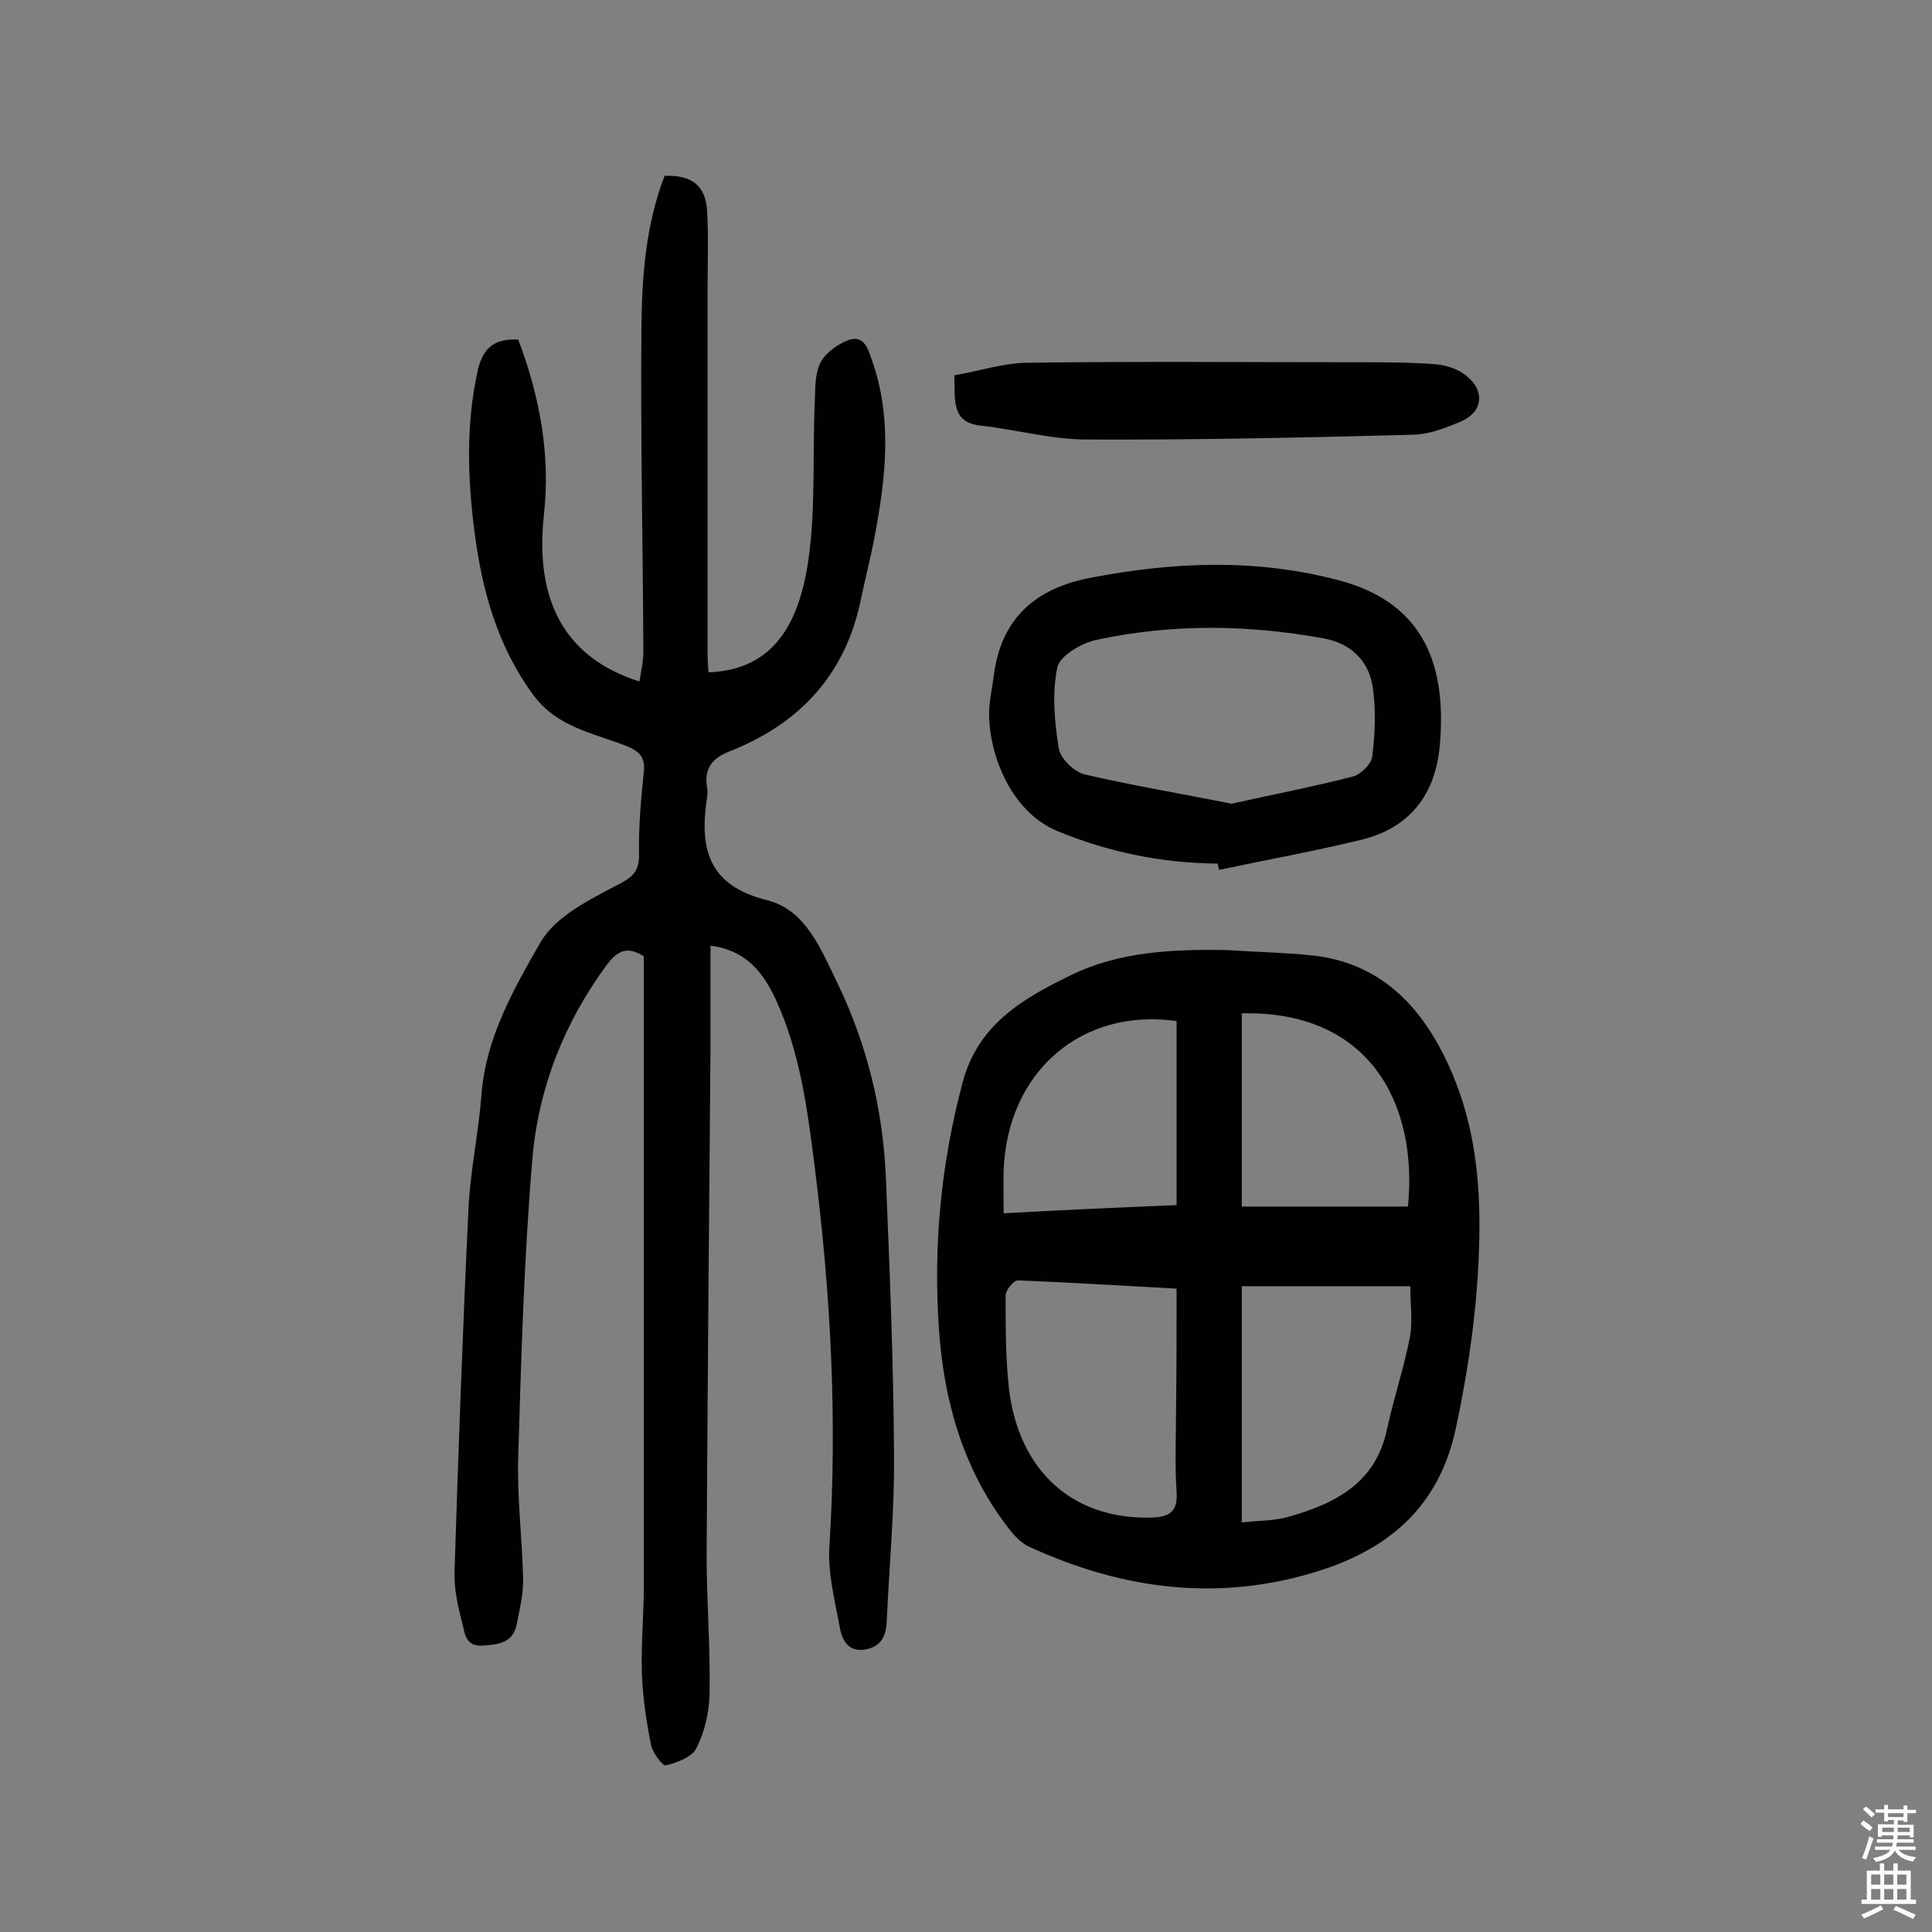
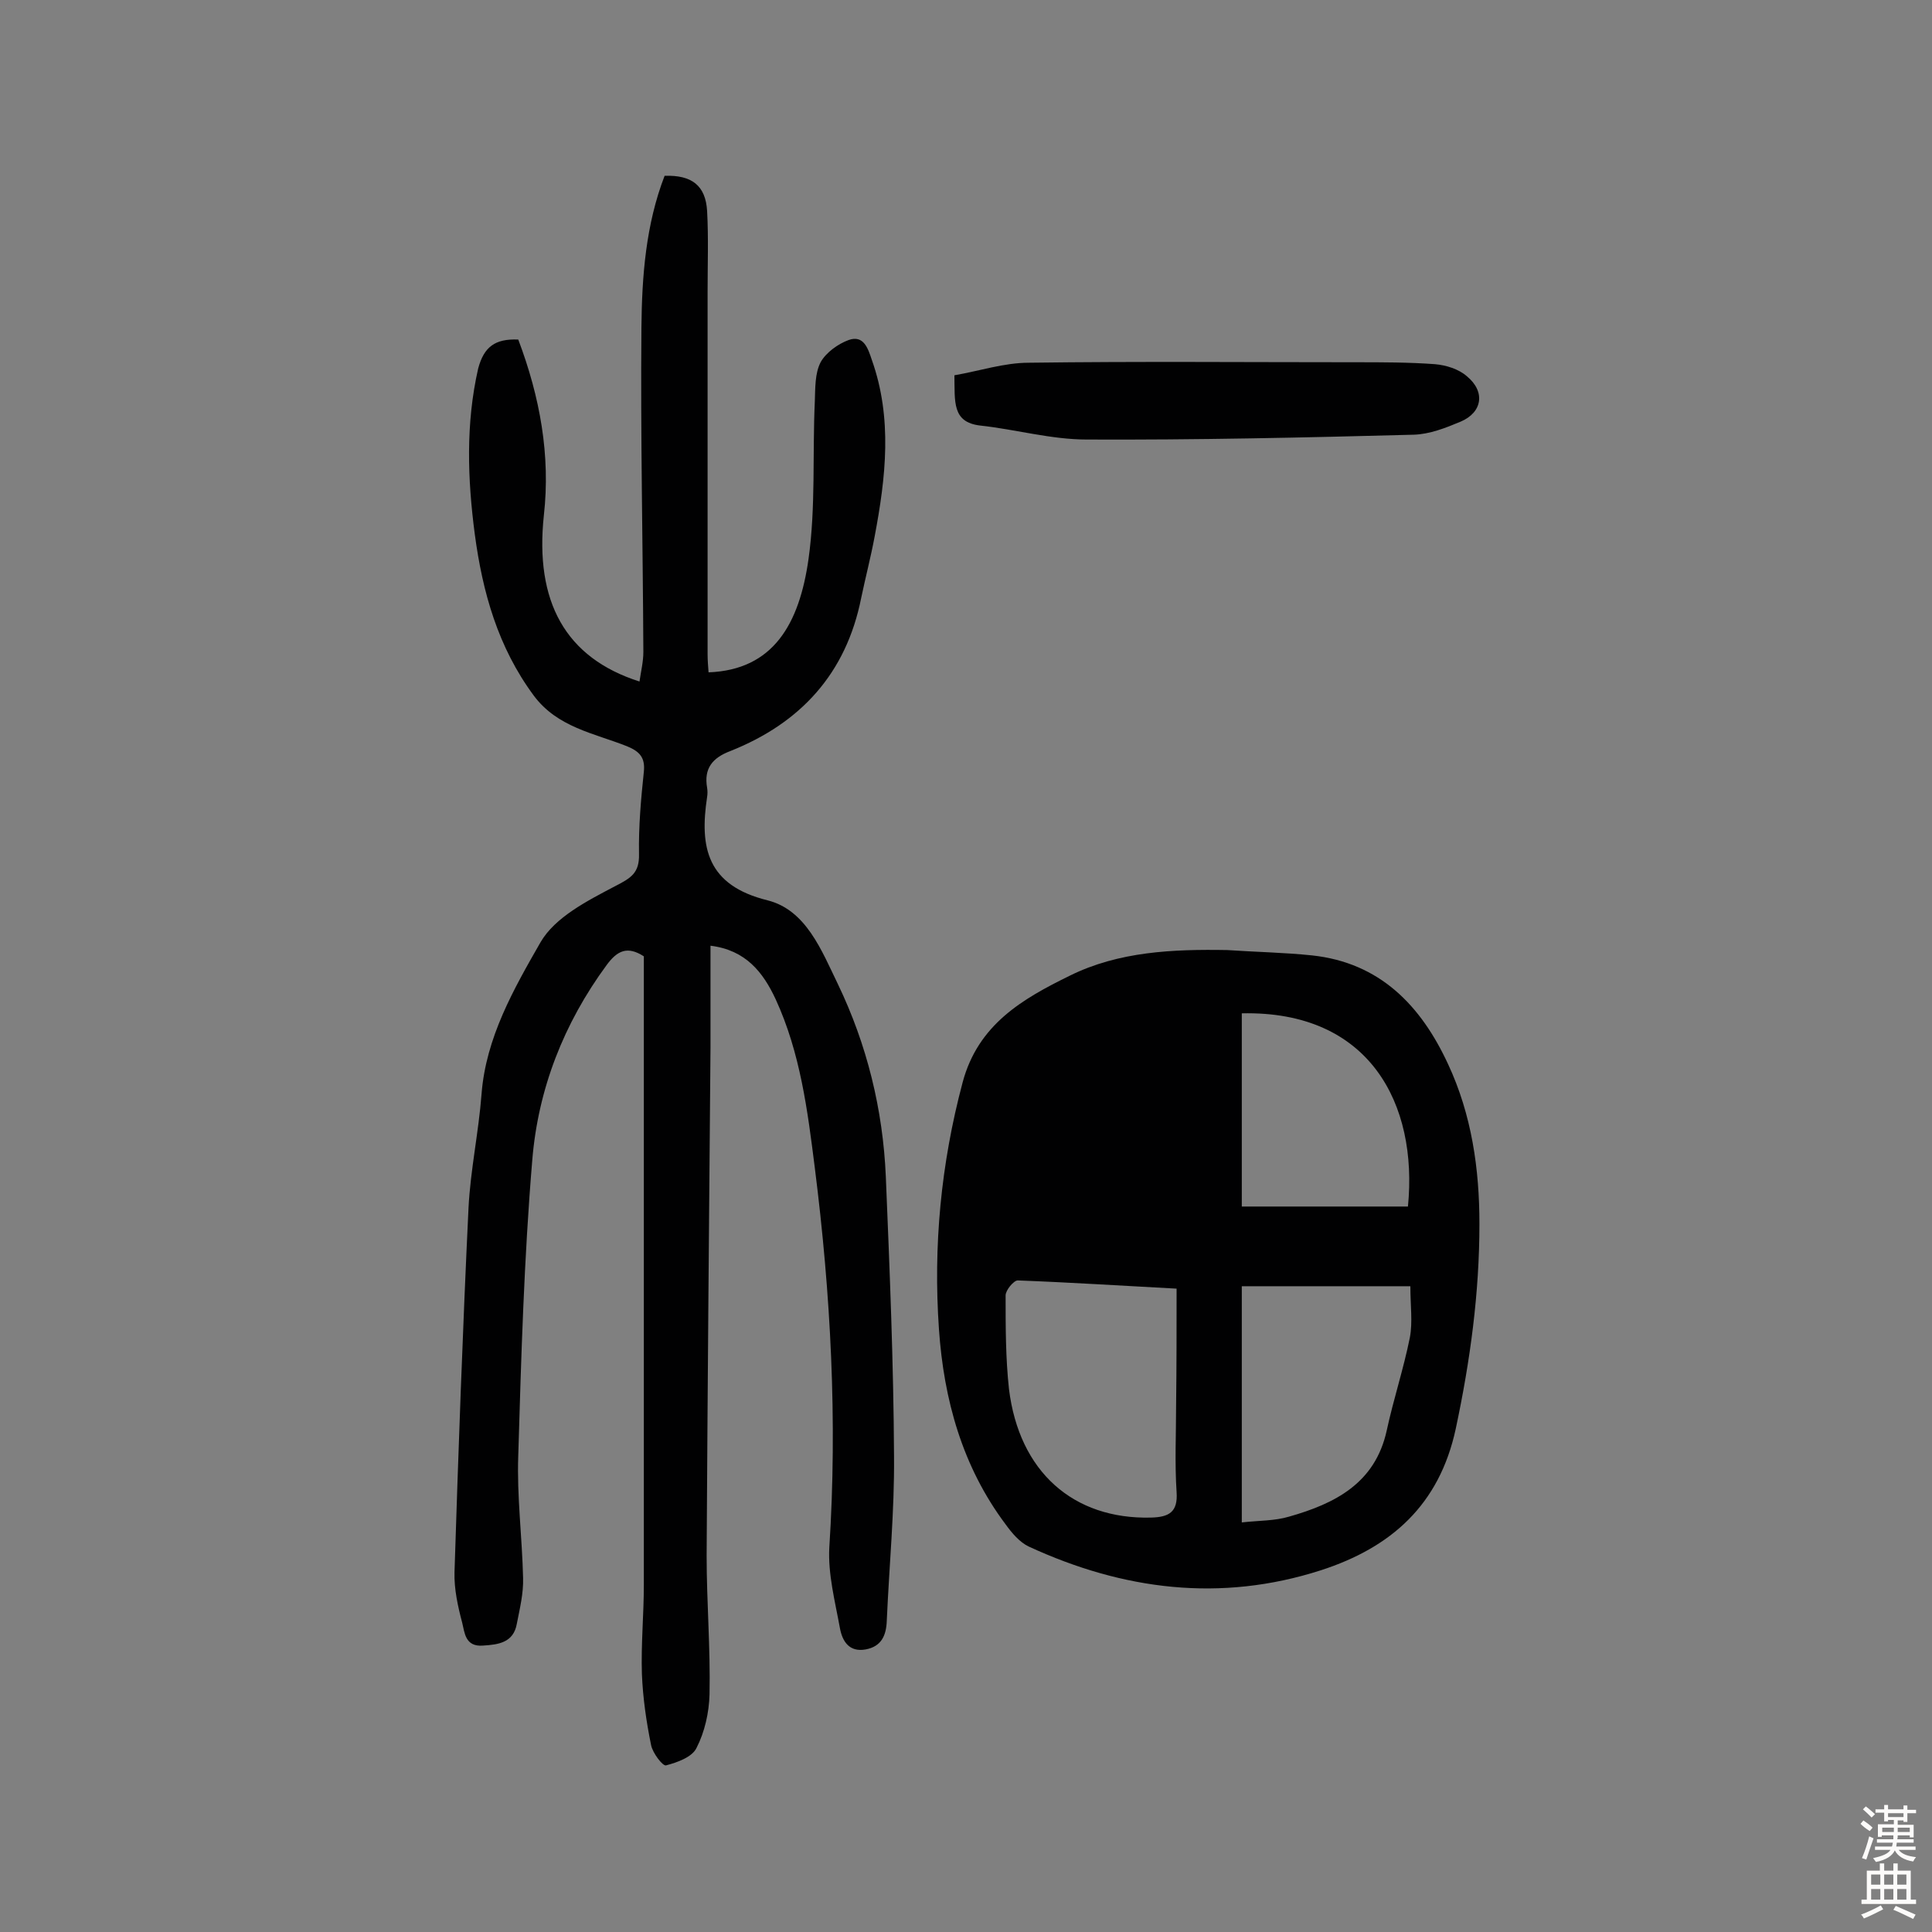
<svg xmlns="http://www.w3.org/2000/svg" enable-background="new 0 0 400 400" viewBox="0 0 400 400">
  <rect x="0" y="0" width="400" height="400" fill="#808080" stroke="none" />
  <g fill="#010102">
    <path d="m107.3 70.3c4.5 11.9 6.7 24 5.3 36.4-1.9 17.8 4.4 29.5 19.8 34.4.3-2.1.8-4.1.8-6.1-.1-22.4-.6-44.8-.4-67.2.1-10.6.9-21.3 4.8-31.4 5.6-.2 8.5 2 8.8 7.3.3 5.5.1 11 .1 16.6v75.1c0 1.3.1 2.5.2 3.8 13.4-.5 18.8-10 20.7-23.5 1.5-10.7.8-21.7 1.3-32.6.1-2.7 0-5.8 1.2-8.1 1.1-2 3.6-3.8 5.8-4.6 3.1-1.1 4 1.7 4.8 4.1 4.3 12.1 2.9 24.3.6 36.5-.8 4.3-1.9 8.5-2.8 12.8-3.1 15.6-12.5 25.9-27.1 31.7-3.7 1.4-5.5 3.6-4.8 7.6.1.6.1 1.3 0 1.9-1.6 10.5 0 18.3 12.5 21.4 8 2 11.2 10.4 14.6 17.4 6 12.5 9.3 25.9 9.9 39.8.8 19.3 1.6 38.6 1.7 57.9.1 11.3-1 22.7-1.5 34-.1 3.1-1.1 5.4-4.4 6-3.4.6-4.8-1.7-5.3-4.4-1-5.5-2.5-11.2-2.2-16.7 1.7-26.3.3-52.5-3-78.6-1.5-11.9-3-23.8-8.1-34.9-2.6-5.6-6.2-10.2-13.5-11.1v21.1c-.3 35.1-.6 70.2-.8 105.2 0 9.6.8 19.1.6 28.7-.1 3.8-1 7.8-2.7 11.1-.9 1.9-4 3-6.3 3.6-.7.2-2.8-2.6-3.1-4.2-1-4.9-1.7-9.8-1.9-14.7-.2-6.2.4-12.3.4-18.5 0-42.4 0-84.8 0-127.2 0-1 0-1.9 0-2.9-3.4-2.2-5.5-1.2-7.7 1.8-8.9 12.1-14.2 25.7-15.4 40.4-1.7 20.3-2.3 40.8-2.9 61.2-.3 8.4.8 16.8 1 25.3.1 3.2-.7 6.4-1.3 9.5-.7 3.9-3.8 4.3-7 4.5-3.7.3-3.8-2.7-4.3-4.7-.9-3.4-1.7-7-1.6-10.5.8-25.1 1.7-50.3 2.9-75.4.4-7.9 2.1-15.7 2.7-23.6.9-11.7 6.7-21.8 12.2-31.4 3-5.2 9.7-8.6 15.4-11.6 3.3-1.7 5.1-2.7 5-6.7-.1-5.7.4-11.3 1-17 .3-2.9-.8-4.2-3.5-5.3-6.8-2.7-14.4-3.9-19.3-10.5-7.4-10-10.6-21.4-12.2-33.4-1.5-11.4-1.9-22.9.7-34.3 1.2-4.5 3.5-6.2 8.3-6z" />
-     <path d="m254.1 196.7c5.8.4 11.7.5 17.5 1.1 14.1 1.5 22.6 10.4 28.2 22.5 4.9 10.5 6.5 21.7 6.5 33.1 0 14.3-1.9 28.3-4.9 42.4-3.4 15.8-13.4 24.6-27.9 29.3-20.8 6.7-41 4.1-60.5-4.9-1.9-.9-3.5-2.8-4.8-4.6-9-12-12.8-25.9-13.8-40.4-1.2-17.2.4-34.2 4.9-51.1 3.2-12 12.4-17.3 22.2-22.1 10.1-5 21.3-5.5 32.6-5.3zm-10.5 70.1c-11.3-.6-22.1-1.3-32.9-1.7-.8 0-2.5 2-2.5 3.1 0 6.5 0 13 .7 19.4 2.1 17.1 13.3 27 29.4 26.6 3.7-.1 5.6-1.1 5.3-5.3-.4-6-.1-12-.1-18 .1-8 .1-15.9.1-24.1zm13.5-.5v48.9c3.5-.4 6.8-.3 9.8-1.2 9.5-2.7 17.8-6.9 20.2-17.8 1.4-6.5 3.5-12.8 4.8-19.3.6-3.2.1-6.6.1-10.6-11.7 0-23.1 0-34.9 0zm0-56.5v40h34.4c2.1-21.2-7.9-40.6-34.4-40zm-13.5 39.7c0-7 0-13.3 0-19.6 0-6.2 0-12.5 0-18.5-19.8-2.8-35 10.6-35.8 30.8-.1 2.8 0 5.7 0 9 12.4-.7 23.8-1.2 35.8-1.7z" />
-     <path d="m252.1 178.8c-11.4-.1-22.4-2.3-33.1-6.7-10.2-4.2-14.5-16.9-14.2-25.1.1-2.3.6-4.5.9-6.7 1.4-12.1 8.5-18.5 20.2-20.7 17.2-3.3 34.3-4 51.5.6 17.9 4.8 22.1 18.2 20.7 34.1-.9 10.1-6.1 17-16 19.5-9.8 2.4-19.8 4.2-29.7 6.3-.1-.5-.2-.9-.3-1.3zm2.9-12.4c8.5-1.9 16.8-3.5 25-5.6 1.7-.4 3.9-2.6 4.1-4.1.6-4.8.8-9.8.1-14.5-.8-5.4-4.6-9-10-10-15.8-2.9-31.6-3.1-47.3.3-3.1.7-7.5 3.3-8 5.7-1.1 5.3-.6 11.2.3 16.7.3 2.1 3.1 4.8 5.2 5.4 9.9 2.3 20.1 4 30.6 6.1z" />
+     <path d="m254.1 196.7c5.8.4 11.7.5 17.5 1.1 14.1 1.5 22.6 10.4 28.2 22.5 4.9 10.5 6.5 21.7 6.5 33.1 0 14.3-1.9 28.3-4.9 42.4-3.4 15.8-13.4 24.6-27.9 29.3-20.8 6.7-41 4.1-60.5-4.9-1.9-.9-3.5-2.8-4.8-4.6-9-12-12.8-25.9-13.8-40.4-1.2-17.2.4-34.2 4.9-51.1 3.2-12 12.4-17.3 22.2-22.1 10.1-5 21.3-5.5 32.6-5.3zm-10.5 70.1c-11.3-.6-22.1-1.3-32.9-1.7-.8 0-2.5 2-2.5 3.1 0 6.5 0 13 .7 19.4 2.1 17.1 13.3 27 29.4 26.6 3.7-.1 5.6-1.1 5.3-5.3-.4-6-.1-12-.1-18 .1-8 .1-15.9.1-24.1zm13.5-.5v48.9c3.5-.4 6.8-.3 9.8-1.2 9.5-2.7 17.8-6.9 20.2-17.8 1.4-6.5 3.5-12.8 4.8-19.3.6-3.2.1-6.6.1-10.6-11.7 0-23.1 0-34.9 0zm0-56.5v40h34.4c2.1-21.2-7.9-40.6-34.4-40zm-13.5 39.7z" />
    <path d="m197.6 77.7c5.2-.9 10.3-2.6 15.4-2.6 22.6-.3 45.2-.1 67.7-.1 5.5 0 11 0 16.4.4 2.3.2 4.9 1 6.6 2.5 3.9 3.2 3.2 7.5-1.3 9.4-3.1 1.3-6.4 2.6-9.7 2.7-22.6.6-45.1 1.1-67.7 1-7.4 0-14.7-2.1-22.1-2.9-5.8-.7-5.2-4.9-5.3-10.4z" />
  </g>
  <path d="m385.2 377.6.6-.7c.6.4 1.3.9 1.9 1.5l-.6.7c-.8-.5-1.4-1-1.9-1.5zm.3 7.1c.6-1.4 1.1-2.9 1.5-4.5.3.1.6.3.9.4-.5 1.4-1 2.9-1.5 4.4zm.2-10.1.6-.6c.7.5 1.3 1.1 1.9 1.6l-.7.7c-.6-.6-1.2-1.2-1.8-1.7zm8.4-.8h.8v.9h1.8v.7h-1.8v1.8h-.8v-.3h-1.2v.9h3.3v2.6h-.8v-.4h-2.5c0 .3 0 .6-.1.8h3.4v.7h-3.5c0 .3-.1.6-.1.8h4v.7h-3.5c.7.9 1.9 1.3 3.6 1.5-.2.2-.4.5-.6.9-1.9-.3-3.2-1.1-3.8-2.3-.5 1.1-1.8 2-3.9 2.4-.2-.3-.4-.5-.6-.8 1.9-.4 3.1-.9 3.6-1.7h-3.2v-.7h3.5c.1-.2.1-.5.2-.8h-3.3v-.7h3.4c0-.2 0-.5 0-.8h-2.4v.3h-.8v-2.6h3.3v-.9h-1.2v.3h-.8v-1.8h-1.8v-.7h1.8v-.9h.8v.9h3.2zm-4.4 5.5h2.4c0-.3 0-.6 0-.9h-2.4zm1.2-3.1h3.2v-.8h-3.2zm4.4 2.2h-2.4v.9h2.5v-.9z" fill="#fcfbfa" />
  <path d="m389.2 385.8h.9v1.5h1.9v-1.5h.9v1.5h2.7v6h1.1v.9h-11.3v-.9h1.1v-6h2.7zm.2 8.7.5.8c-1.2.6-2.5 1.3-4 1.9-.2-.3-.3-.6-.6-.8 1.6-.6 3-1.3 4.1-1.9zm-2-4.3h1.9v-2.1h-1.9zm0 3.1h1.9v-2.2h-1.9zm2.7-3.1h1.9v-2.1h-1.9zm0 3.1h1.9v-2.2h-1.9zm2.4 1.3c1.4.6 2.7 1.2 4.1 1.8l-.5.9c-1.5-.7-2.8-1.4-4.1-1.9zm2.2-6.5h-1.9v2.1h1.9zm-1.9 5.2h1.9v-2.2h-1.9z" fill="#fcfbfa" />
</svg>